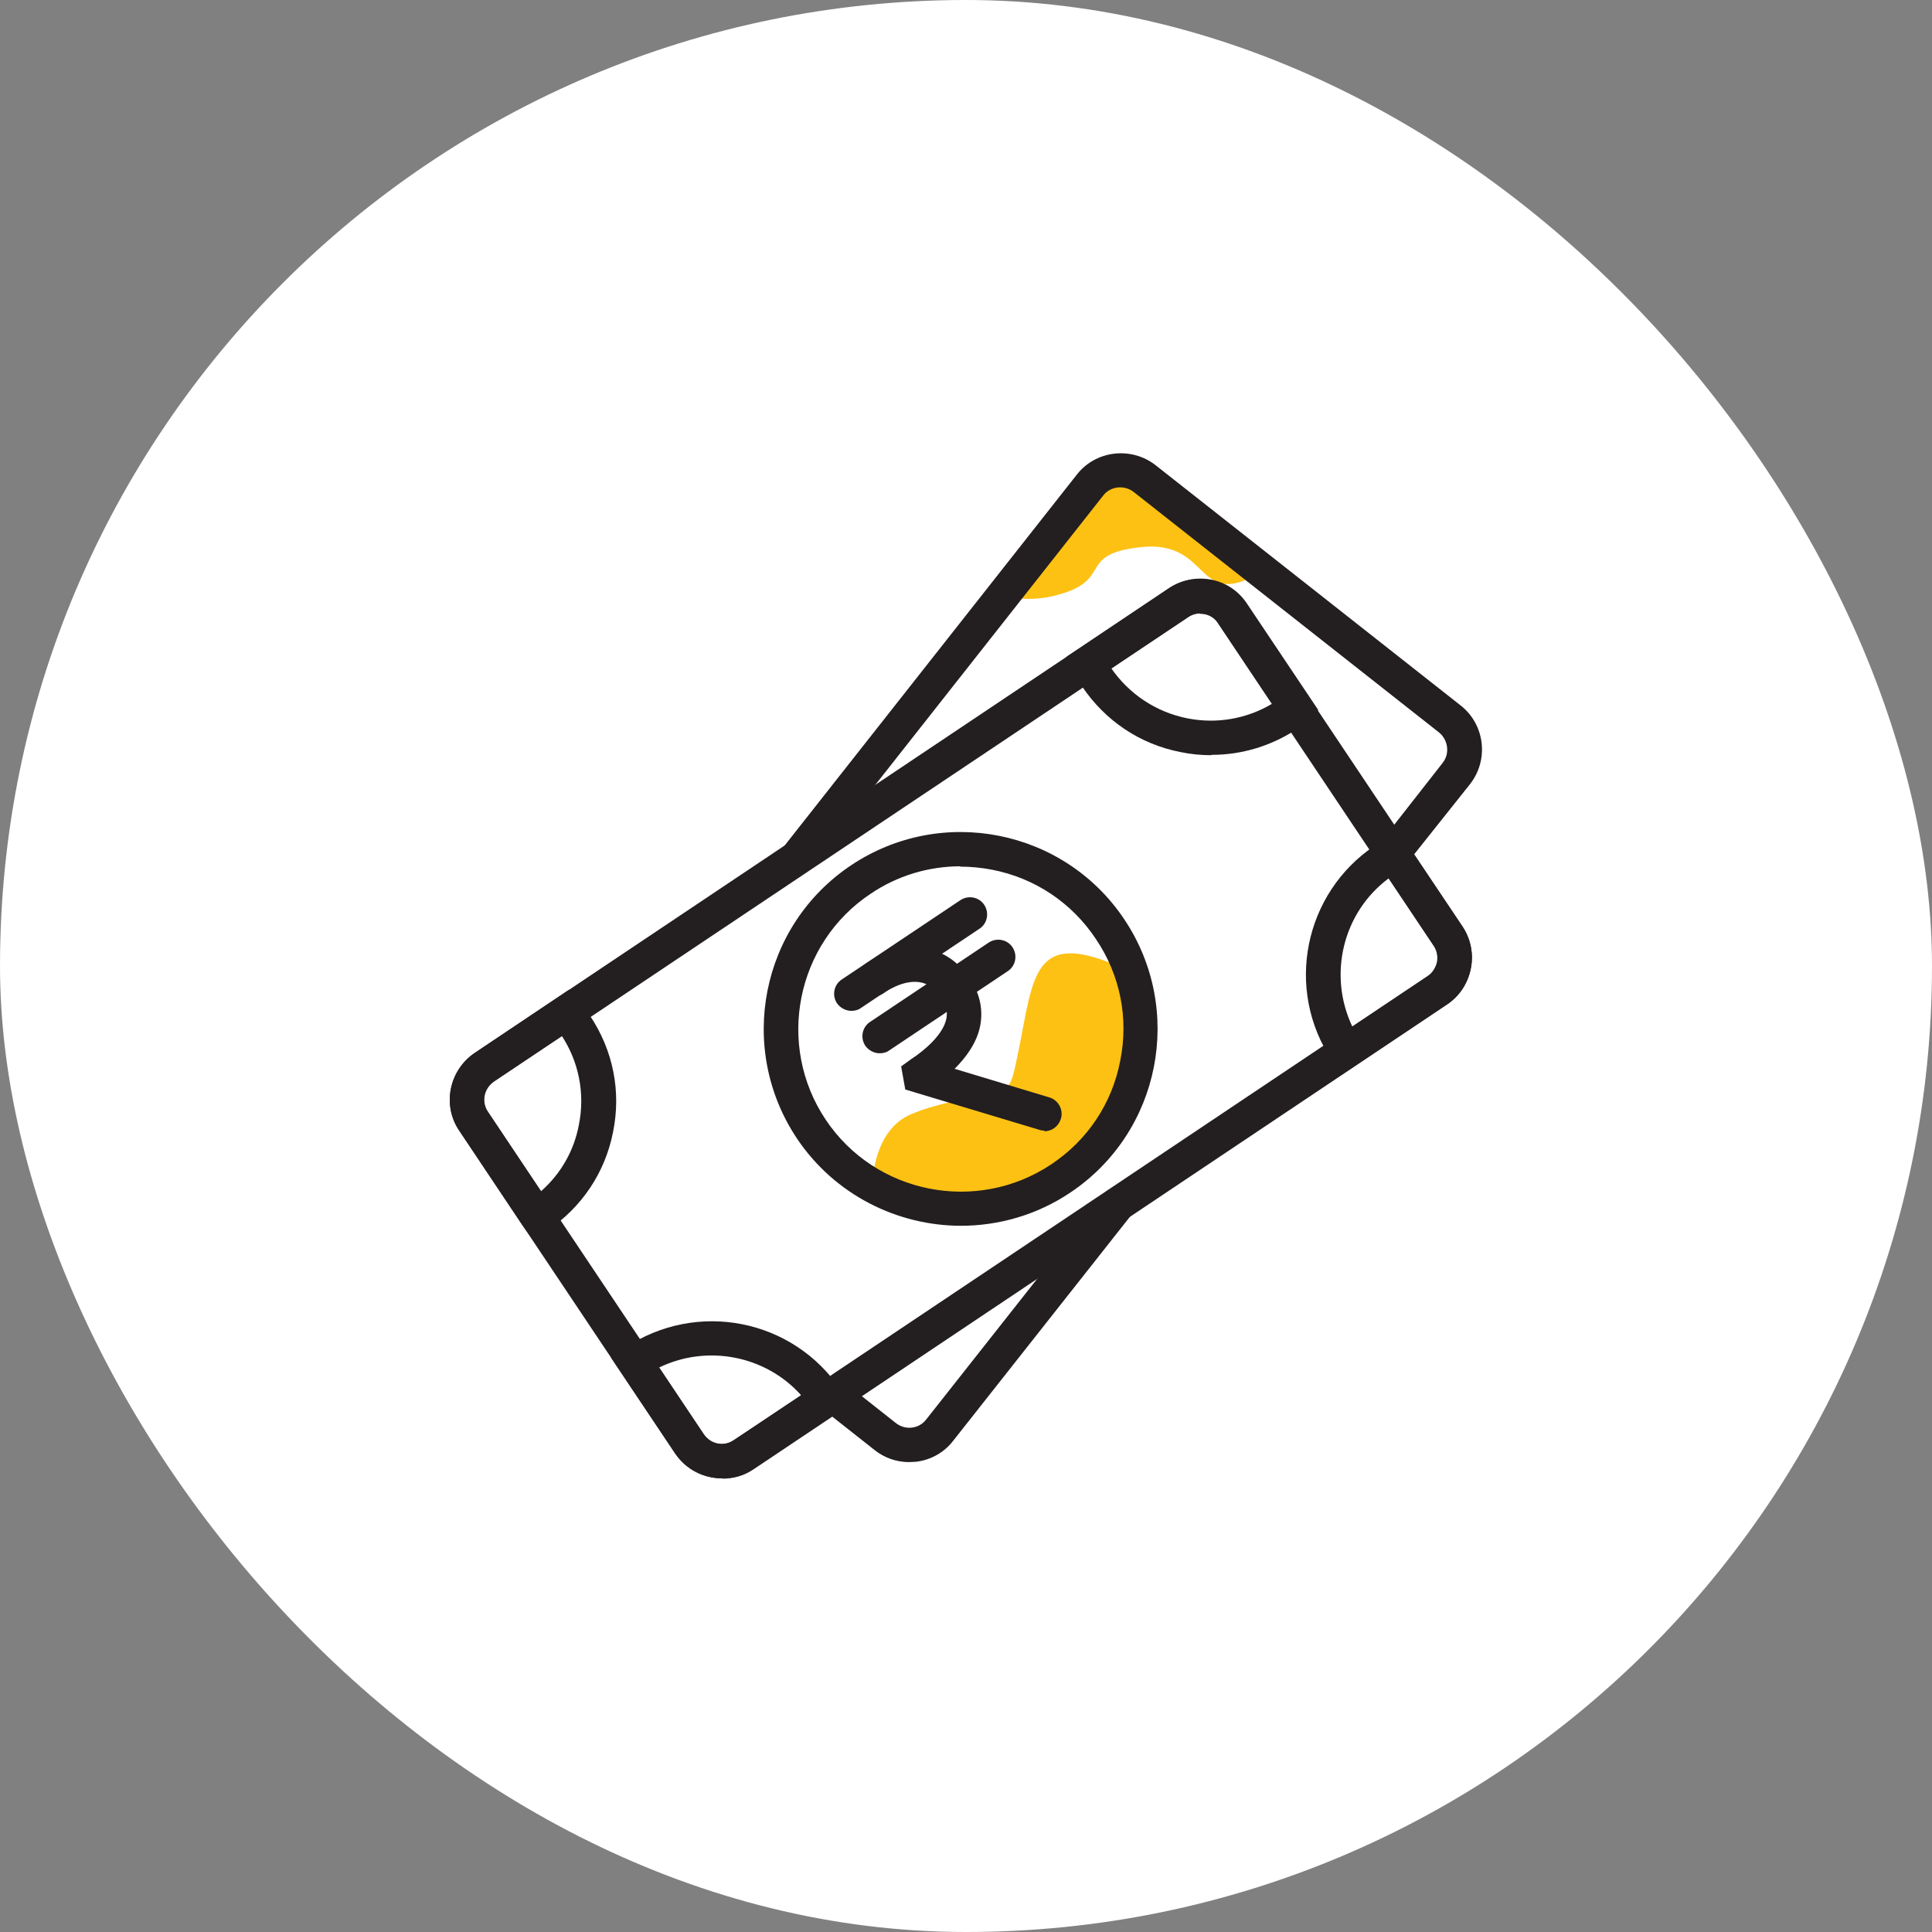
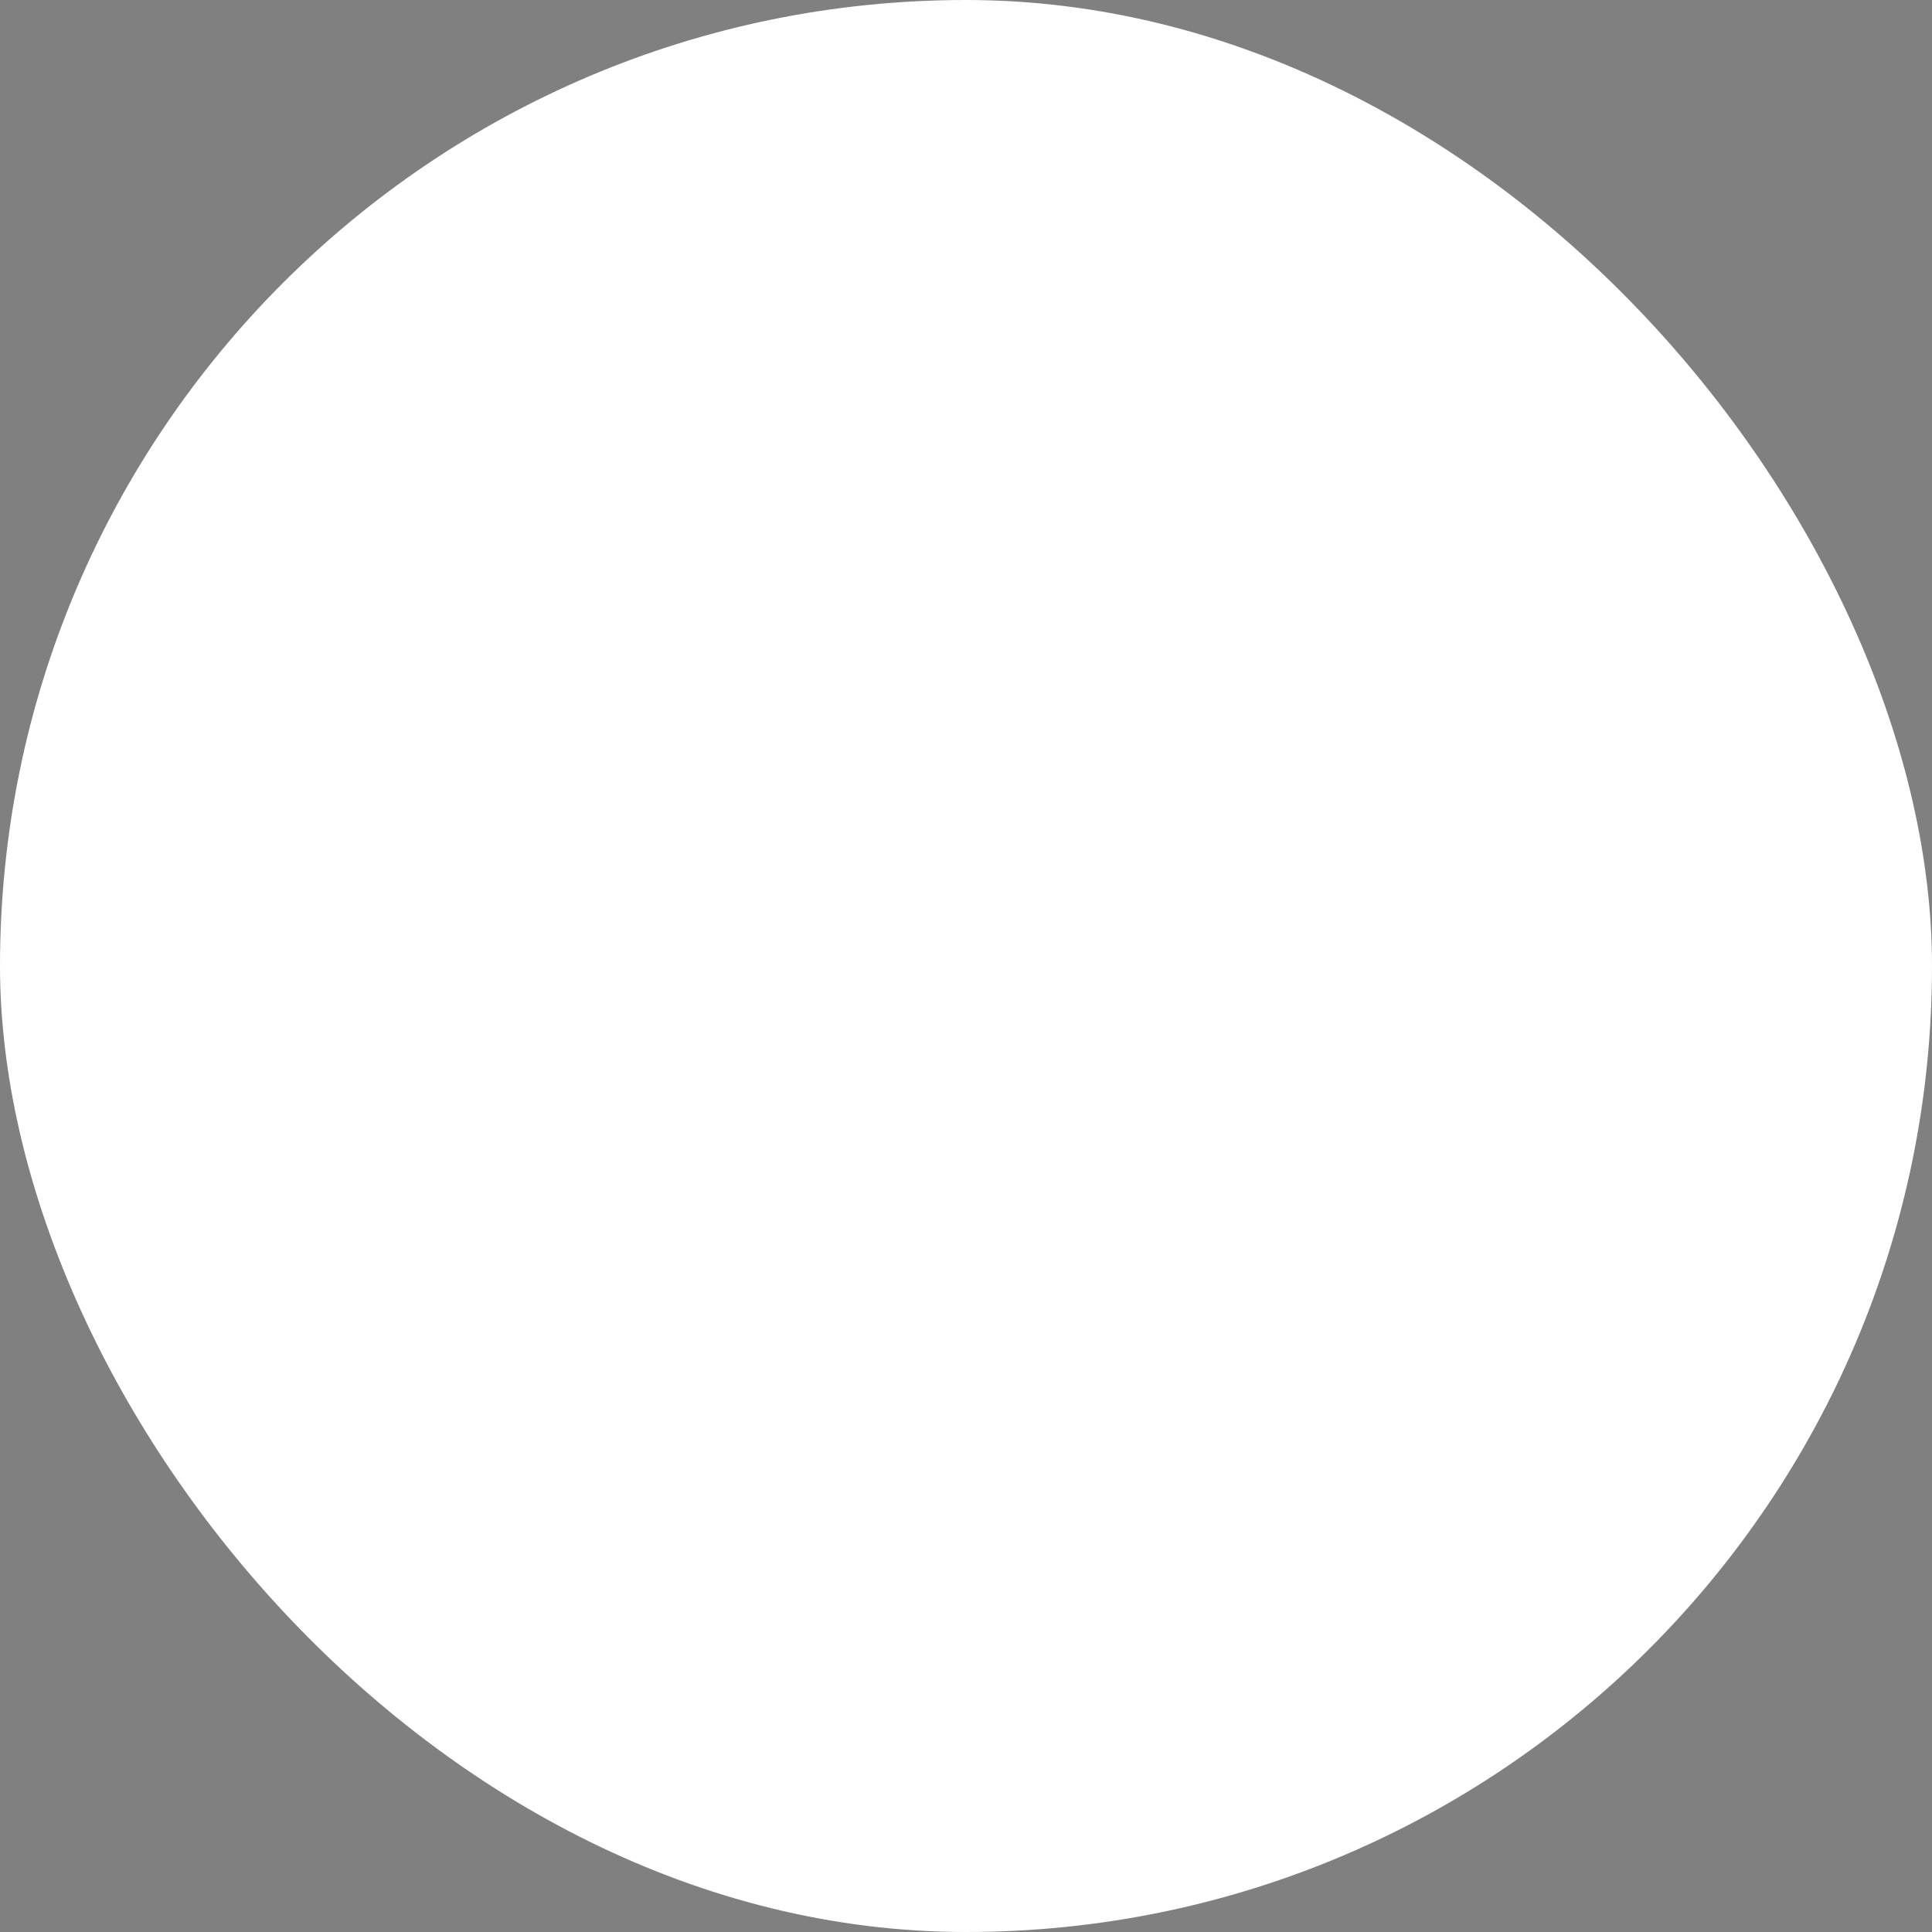
<svg xmlns="http://www.w3.org/2000/svg" width="56" height="56" viewBox="0 0 56 56" fill="none">
  <rect x="0" y="0" width="56" height="56" fill="#808080" stroke="none" />
  <rect width="56" height="56" rx="28" fill="white" />
  <g clip-path="url(#clip0_2810_742)">
-     <path d="M36.54 16.52C36.43 16.64 36.3 16.73 36.16 16.79C34.68 17.43 34.98 15.65 33.06 15.86C31.14 16.07 32.35 16.85 30.51 17.28C30.04 17.39 29.54 17.38 29.07 17.28L31.61 14.06C31.99 13.57 32.7 13.49 33.19 13.87L36.54 16.51V16.52Z" fill="#FDC113" />
    <path d="M25.27 34.34C25.34 33.52 25.61 32.64 26.4 32.3C27.1 32 27.83 31.9 28.46 31.72C29.32 31.47 29.26 31.72 29.52 30.47C29.96 28.3 29.94 26.94 32.4 28C32.51 28.05 32.63 28.01 32.74 28.01C33.56 30.22 32.79 32.78 30.75 34.15C29.05 35.29 26.93 35.29 25.27 34.34Z" fill="#FDC113" />
    <path d="M26.35 42.38C25.99 42.38 25.64 42.26 25.35 42.03L23.83 40.83C23.61 40.66 23.58 40.34 23.75 40.13C23.92 39.91 24.24 39.88 24.45 40.05L25.97 41.25C26.1 41.35 26.26 41.4 26.43 41.38C26.6 41.36 26.74 41.28 26.85 41.14L32.01 34.6C32.18 34.38 32.5 34.35 32.71 34.52C32.93 34.69 32.96 35.01 32.79 35.22L27.63 41.76C27.37 42.1 26.98 42.32 26.55 42.37C26.48 42.37 26.42 42.38 26.35 42.38Z" fill="#231F20" />
    <path d="M23.5 25.17L22.71 24.55L31.21 13.76C31.75 13.06 32.78 12.93 33.49 13.48L42.34 20.45C43.05 21.01 43.16 22.04 42.6 22.74L40.69 25.14L40 24.42H40.01L41.81 22.12C42.03 21.85 41.98 21.45 41.71 21.23L32.86 14.26C32.59 14.05 32.19 14.09 31.98 14.36L23.48 25.15L23.5 25.17Z" fill="#231F20" />
    <path d="M20.93 42.85C20.4 42.85 19.89 42.6 19.57 42.13L13.31 32.77C12.81 32.03 13.02 31.02 13.76 30.52L33.87 17.06C34.23 16.82 34.66 16.73 35.09 16.81C35.52 16.89 35.89 17.14 36.13 17.5L42.39 26.86C42.63 27.22 42.72 27.66 42.63 28.09C42.54 28.52 42.3 28.88 41.94 29.12L21.83 42.58C21.55 42.77 21.24 42.85 20.93 42.85ZM34.79 17.78C34.67 17.78 34.54 17.82 34.44 17.89L14.32 31.35C14.03 31.55 13.95 31.93 14.14 32.22L20.4 41.58C20.6 41.87 20.98 41.95 21.27 41.75L41.38 28.29C41.52 28.2 41.61 28.05 41.65 27.89C41.68 27.72 41.65 27.56 41.56 27.42L35.3 18.06C35.21 17.92 35.07 17.83 34.9 17.8C34.86 17.8 34.82 17.79 34.78 17.79L34.79 17.78Z" fill="#231F20" />
    <path d="M15.45 35.94L15.16 35.54L13.31 32.77C12.81 32.03 13.02 31.02 13.76 30.52L16.49 28.69L16.78 29.02C16.89 29.15 17 29.29 17.1 29.44C17.77 30.44 18.01 31.63 17.77 32.81C17.54 33.99 16.86 35 15.86 35.67L15.44 35.95L15.45 35.94ZM16.29 30.02L14.31 31.34C14.02 31.54 13.94 31.92 14.13 32.21L15.68 34.53C16.26 34.02 16.64 33.35 16.78 32.6C16.96 31.7 16.78 30.78 16.28 30.02H16.29Z" fill="#231F20" />
    <path d="M35.1 21.89C34.81 21.89 34.51 21.86 34.22 21.8C33.04 21.57 32.03 20.89 31.36 19.89C31.26 19.74 31.17 19.59 31.1 19.43L30.91 19.04L33.88 17.05C34.24 16.81 34.67 16.72 35.1 16.8C35.53 16.88 35.9 17.13 36.14 17.49L38.21 20.58L37.92 20.87C37.83 20.96 37.71 21.04 37.61 21.12C36.86 21.62 36 21.88 35.12 21.88L35.1 21.89ZM32.21 19.37C32.73 20.12 33.51 20.64 34.41 20.82C35.26 20.99 36.13 20.84 36.87 20.4L35.3 18.05C35.21 17.91 35.07 17.82 34.9 17.79C34.73 17.76 34.57 17.79 34.43 17.89L32.21 19.37Z" fill="#231F20" />
-     <path d="M20.93 42.85C20.4 42.85 19.89 42.6 19.57 42.13L17.71 39.35L18.11 39.07C20.2 37.67 22.99 38.23 24.37 40.29L24.65 40.71L21.84 42.59C21.56 42.78 21.25 42.86 20.94 42.86L20.93 42.85ZM19.11 39.64L20.4 41.57C20.6 41.86 20.98 41.94 21.27 41.74L23.22 40.44C22.19 39.29 20.5 38.96 19.1 39.64H19.11Z" fill="#231F20" />
-     <path d="M38.89 31.16L38.61 30.74C37.23 28.68 37.79 25.89 39.85 24.51C39.96 24.44 40.08 24.36 40.2 24.31L40.58 24.15L42.39 26.85C42.63 27.21 42.72 27.65 42.63 28.08C42.54 28.51 42.3 28.87 41.94 29.11L38.89 31.15V31.16ZM40.25 25.46C38.91 26.46 38.49 28.27 39.2 29.76L41.39 28.3C41.53 28.21 41.62 28.06 41.66 27.9C41.69 27.73 41.66 27.57 41.57 27.43L40.26 25.47L40.25 25.46Z" fill="#231F20" />
    <path d="M27.86 35.53C26.02 35.53 24.2 34.64 23.1 33C21.35 30.38 22.05 26.83 24.67 25.08C27.29 23.33 30.84 24.03 32.59 26.65C34.34 29.27 33.64 32.82 31.02 34.57C30.05 35.22 28.94 35.53 27.85 35.53H27.86ZM27.84 25.11C26.92 25.11 26.01 25.38 25.23 25.91C23.07 27.35 22.49 30.29 23.93 32.45C25.37 34.61 28.31 35.19 30.47 33.75C31.52 33.05 32.23 31.99 32.47 30.75C32.72 29.51 32.47 28.26 31.76 27.21C31.06 26.16 29.99 25.45 28.76 25.21C28.45 25.15 28.14 25.12 27.83 25.12L27.84 25.11Z" fill="#231F20" />
    <path d="M24.68 29.3C24.52 29.3 24.36 29.22 24.26 29.08C24.11 28.85 24.17 28.54 24.4 28.39L27.84 26.09C28.07 25.94 28.38 26 28.53 26.23C28.68 26.46 28.62 26.77 28.39 26.92L24.95 29.22C24.87 29.28 24.77 29.3 24.67 29.3H24.68Z" fill="#231F20" />
    <path d="M30.27 32.77C30.27 32.77 30.17 32.77 30.13 32.75L26.24 31.58L26.12 30.91L26.41 30.7C26.84 30.42 27.34 29.97 27.43 29.53C27.47 29.32 27.43 29.13 27.29 28.93C27.11 28.66 26.91 28.51 26.66 28.47C26.17 28.39 25.65 28.76 25.64 28.77C25.42 28.94 25.11 28.89 24.94 28.67C24.77 28.45 24.82 28.14 25.04 27.97C25.13 27.9 25.92 27.33 26.83 27.49C27.34 27.58 27.79 27.88 28.12 28.38C28.41 28.81 28.5 29.28 28.41 29.74C28.31 30.24 27.99 30.66 27.67 30.98L30.42 31.81C30.68 31.89 30.83 32.17 30.75 32.43C30.68 32.65 30.49 32.79 30.27 32.79V32.77Z" fill="#231F20" />
-     <path d="M25.5 30.53C25.34 30.53 25.18 30.45 25.08 30.31C24.93 30.08 24.99 29.77 25.22 29.62L28.66 27.32C28.89 27.17 29.2 27.23 29.35 27.46C29.5 27.69 29.44 28 29.21 28.15L25.77 30.45C25.69 30.51 25.59 30.53 25.49 30.53H25.5Z" fill="#231F20" />
  </g>
  <defs>
    <clipPath id="clip0_2810_742">
-       <rect width="40" height="40" fill="white" transform="translate(8 8)" />
-     </clipPath>
+       </clipPath>
  </defs>
</svg>